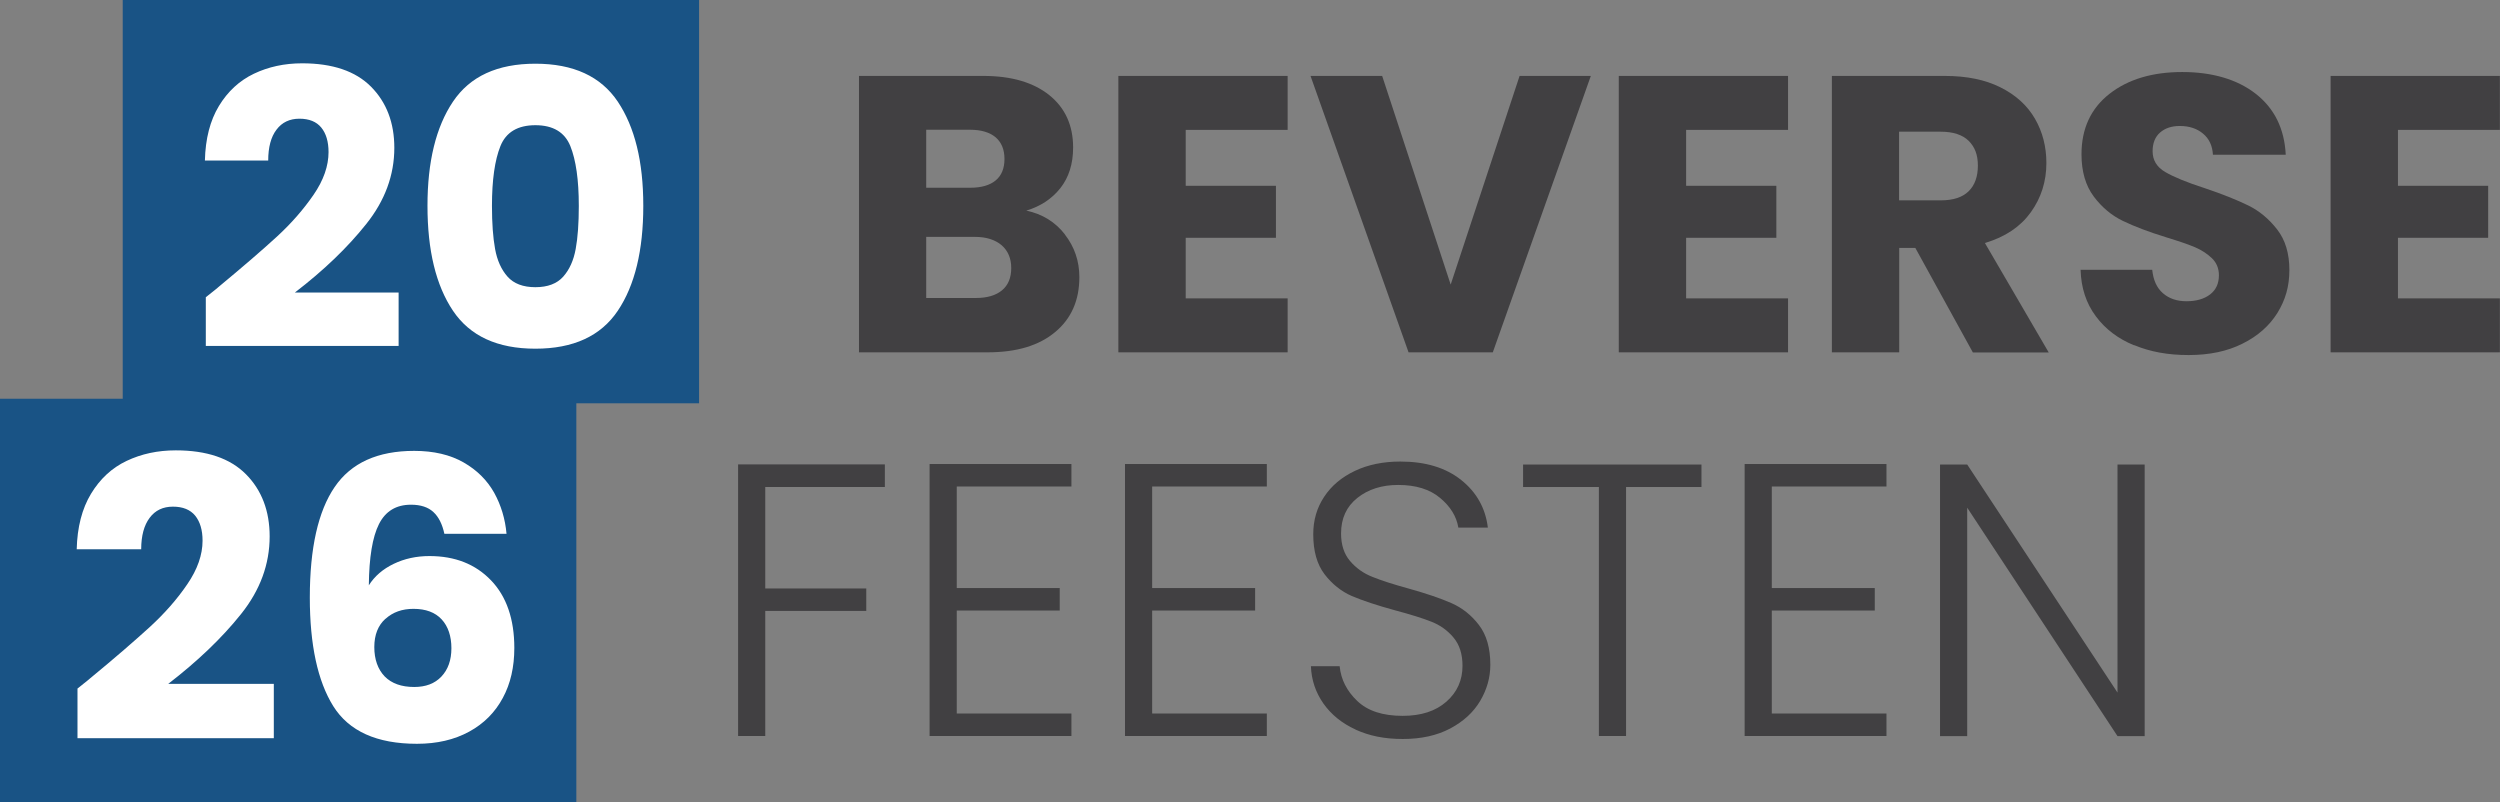
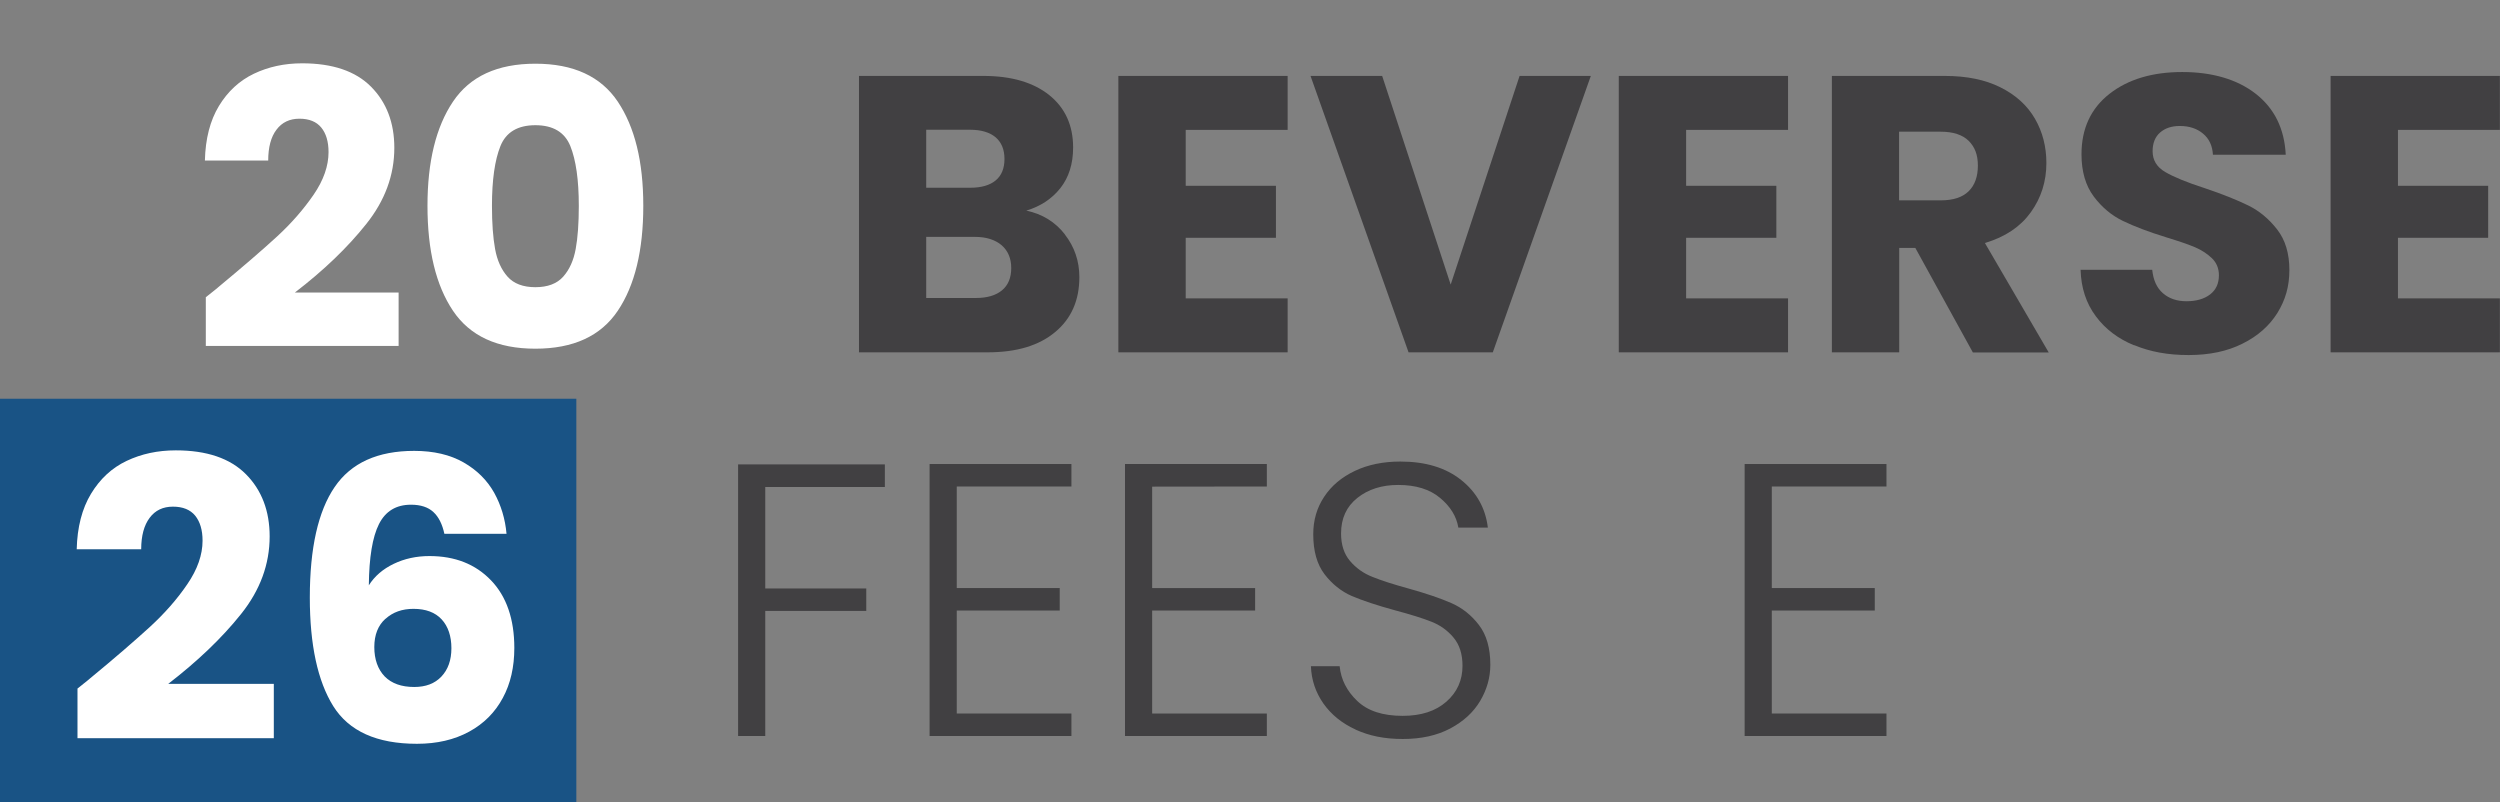
<svg xmlns="http://www.w3.org/2000/svg" id="Layer_1" version="1.1" viewBox="0 0 192.29 61.69">
  <rect x="0" y="0" width="192.29" height="61.69" fill="#808080" stroke="none" />
  <defs>
    <style>
      .st0 {
        fill: #414042;
      }

      .st1 {
        fill: #fff;
      }

      .st2 {
        fill: #195385;
      }
    </style>
  </defs>
-   <rect class="st2" x="9.44" width="44.33" height="31.02" />
  <rect class="st2" y="30.67" width="44.33" height="31.02" />
  <path class="st1" d="M44.52,15.83c0,1.34-.08,2.45-.24,3.32-.16.88-.48,1.59-.96,2.13-.48.54-1.2.81-2.14.81s-1.66-.27-2.14-.81c-.48-.54-.8-1.25-.96-2.13-.16-.88-.24-1.98-.24-3.32,0-1.99.22-3.52.65-4.59.43-1.07,1.33-1.61,2.69-1.61s2.26.54,2.69,1.61c.43,1.07.65,2.6.65,4.59M32.88,15.83c0,3.43.65,6.12,1.96,8.07,1.31,1.95,3.42,2.92,6.34,2.92s5.03-.97,6.34-2.92c1.31-1.95,1.96-4.64,1.96-8.07s-.66-6.06-1.96-8.01c-1.31-1.95-3.42-2.92-6.34-2.92s-5.03.97-6.34,2.92c-1.31,1.95-1.96,4.62-1.96,8.01M15.83,22.86v3.75h14.83v-4.11h-7.98c2.23-1.71,4.06-3.47,5.49-5.27,1.44-1.8,2.16-3.76,2.16-5.86,0-1.93-.6-3.5-1.79-4.7-1.19-1.2-2.96-1.8-5.3-1.8-1.36,0-2.6.27-3.71.8-1.11.53-2.01,1.36-2.69,2.48-.68,1.12-1.04,2.52-1.08,4.2h4.87c0-1.02.21-1.82.64-2.38.42-.56,1.01-.84,1.76-.84s1.31.23,1.68.68c.37.45.56,1.08.56,1.89,0,1.06-.38,2.16-1.15,3.28-.77,1.12-1.71,2.2-2.82,3.22-1.11,1.02-2.63,2.33-4.56,3.93.06-.04-.25.21-.92.74" />
  <g>
    <path class="st1" d="M6.89,52.21c1.97-1.62,3.51-2.96,4.65-4,1.13-1.04,2.09-2.13,2.87-3.28.78-1.14,1.17-2.26,1.17-3.34,0-.82-.19-1.46-.57-1.93-.38-.46-.95-.69-1.71-.69s-1.36.28-1.79.86c-.43.57-.65,1.38-.65,2.42h-4.96c.04-1.7.41-3.13,1.1-4.27.69-1.14,1.6-1.99,2.74-2.53s2.39-.81,3.78-.81c2.38,0,4.18.61,5.4,1.84,1.21,1.22,1.82,2.82,1.82,4.78,0,2.14-.73,4.13-2.2,5.97-1.46,1.83-3.33,3.62-5.6,5.37h8.12v4.18H5.96v-3.82c.68-.54.99-.79.93-.75Z" />
    <path class="st1" d="M33.33,39.38c-.4-.37-.97-.56-1.72-.56-1.14,0-1.96.5-2.46,1.49-.5.99-.76,2.56-.78,4.71.44-.7,1.08-1.25,1.91-1.65.83-.4,1.75-.6,2.75-.6,1.97,0,3.54.62,4.74,1.87,1.19,1.24,1.79,2.98,1.79,5.2,0,1.46-.29,2.75-.89,3.85-.59,1.1-1.45,1.97-2.59,2.59s-2.47.93-4.01.93c-3.09,0-5.23-.97-6.44-2.9-1.2-1.93-1.8-4.72-1.8-8.35,0-3.81.64-6.64,1.91-8.5s3.31-2.78,6.12-2.78c1.5,0,2.77.3,3.8.89s1.81,1.37,2.35,2.33c.53.96.85,2.02.95,3.16h-4.78c-.16-.74-.44-1.3-.84-1.67ZM29.65,47.59c-.57.51-.86,1.24-.86,2.18s.27,1.71.8,2.26c.53.54,1.29.81,2.27.81.88,0,1.58-.26,2.09-.8s.77-1.26.77-2.18-.25-1.68-.75-2.22c-.5-.54-1.22-.81-2.17-.81-.86,0-1.58.25-2.15.77Z" />
  </g>
  <g>
    <path class="st0" d="M81.9,18.03c.75.96,1.12,2.06,1.12,3.29,0,1.78-.62,3.19-1.86,4.22-1.24,1.04-2.97,1.56-5.19,1.56h-9.9V5.84h9.57c2.16,0,3.85.5,5.07,1.48s1.83,2.33,1.83,4.03c0,1.25-.33,2.29-.98,3.12-.66.83-1.53,1.4-2.62,1.73,1.23.26,2.22.87,2.97,1.83ZM71.24,14.44h3.39c.85,0,1.5-.19,1.95-.56.45-.37.68-.92.68-1.65s-.23-1.28-.68-1.67c-.46-.38-1.11-.58-1.95-.58h-3.39v4.45ZM77.07,22.33c.47-.39.71-.96.71-1.71s-.25-1.33-.74-1.76c-.5-.42-1.18-.64-2.05-.64h-3.75v4.7h3.82c.87,0,1.54-.2,2.01-.59Z" />
    <path class="st0" d="M91.2,9.99v4.3h6.94v4h-6.94v4.66h7.84v4.15h-13.02V5.84h13.02v4.15h-7.84Z" />
    <path class="st0" d="M122.36,5.84l-7.54,21.26h-6.48l-7.54-21.26h5.51l5.27,16.05,5.3-16.05h5.48Z" />
    <path class="st0" d="M129.69,9.99v4.3h6.94v4h-6.94v4.66h7.84v4.15h-13.02V5.84h13.02v4.15h-7.84Z" />
    <path class="st0" d="M151.74,27.1l-4.42-8.03h-1.24v8.03h-5.18V5.84h8.69c1.68,0,3.1.29,4.28.88,1.18.59,2.06,1.39,2.65,2.41.59,1.02.88,2.16.88,3.41,0,1.41-.4,2.68-1.2,3.79-.8,1.11-1.97,1.9-3.53,2.36l4.91,8.42h-5.84ZM146.07,15.41h3.21c.95,0,1.66-.23,2.14-.7.47-.46.71-1.12.71-1.97s-.24-1.44-.71-1.91c-.47-.46-1.19-.7-2.14-.7h-3.21v5.27Z" />
    <path class="st0" d="M164.15,26.56c-1.23-.5-2.22-1.25-2.95-2.24-.74-.99-1.13-2.18-1.17-3.57h5.51c.08.79.35,1.39.82,1.8s1.07.62,1.82.62,1.37-.18,1.82-.53.67-.84.67-1.47c0-.52-.18-.96-.53-1.3-.35-.34-.79-.63-1.3-.85-.52-.22-1.25-.47-2.2-.76-1.37-.42-2.49-.85-3.36-1.27-.87-.42-1.62-1.05-2.24-1.88s-.94-1.91-.94-3.24c0-1.98.72-3.53,2.15-4.65s3.3-1.68,5.6-1.68,4.23.56,5.66,1.68c1.43,1.12,2.2,2.68,2.3,4.68h-5.6c-.04-.69-.29-1.23-.76-1.62-.46-.39-1.06-.59-1.79-.59-.63,0-1.13.17-1.51.5s-.58.81-.58,1.44c0,.69.32,1.22.97,1.6.65.38,1.66.8,3.03,1.24,1.37.46,2.49.91,3.35,1.33.86.42,1.6,1.04,2.23,1.85.63.81.94,1.85.94,3.12s-.31,2.31-.92,3.3c-.62.99-1.51,1.78-2.68,2.36-1.17.59-2.55.88-4.15.88s-2.95-.25-4.18-.76Z" />
    <path class="st0" d="M184.44,9.99v4.3h6.94v4h-6.94v4.66h7.84v4.15h-13.02V5.84h13.02v4.15h-7.84Z" />
  </g>
  <g>
    <path class="st0" d="M68.06,35.73v1.73h-9.2v7.8h7.77v1.73h-7.77v9.62h-2.09v-20.89h11.3Z" />
    <path class="st0" d="M73.59,37.43v7.8h7.92v1.73h-7.92v7.92h8.82v1.73h-10.91v-20.92h10.91v1.73h-8.82Z" />
-     <path class="st0" d="M88.62,37.43v7.8h7.92v1.73h-7.92v7.92h8.82v1.73h-10.91v-20.92h10.91v1.73h-8.82Z" />
+     <path class="st0" d="M88.62,37.43v7.8h7.92v1.73h-7.92v7.92h8.82v1.73h-10.91v-20.92h10.91v1.73Z" />
    <path class="st0" d="M104.26,56.11c-1.05-.48-1.87-1.15-2.47-2-.6-.86-.92-1.81-.96-2.87h2.21c.1,1.02.55,1.91,1.35,2.67.8.77,1.96,1.15,3.5,1.15,1.41,0,2.53-.36,3.36-1.09.83-.73,1.24-1.65,1.24-2.76,0-.9-.23-1.62-.69-2.17-.46-.55-1.03-.96-1.7-1.22-.68-.27-1.61-.56-2.81-.88-1.39-.38-2.5-.75-3.32-1.1-.82-.36-1.51-.92-2.09-1.67-.58-.76-.87-1.78-.87-3.08,0-1.08.28-2.04.84-2.88.56-.85,1.35-1.51,2.36-1.99s2.18-.72,3.5-.72c1.93,0,3.49.47,4.68,1.42,1.19.95,1.87,2.17,2.05,3.66h-2.27c-.14-.86-.61-1.62-1.4-2.28-.8-.67-1.87-1-3.23-1-1.25,0-2.3.33-3.14,1-.84.67-1.25,1.58-1.25,2.73,0,.88.23,1.58.69,2.12.46.54,1.03.95,1.72,1.22.69.28,1.62.58,2.79.9,1.36.38,2.45.75,3.29,1.12.84.37,1.54.93,2.12,1.69s.87,1.77.87,3.05c0,.98-.26,1.9-.78,2.78-.52.88-1.29,1.58-2.3,2.12-1.02.54-2.23.81-3.65.81s-2.58-.24-3.63-.72Z" />
-     <path class="st0" d="M130.87,35.73v1.73h-5.8v19.15h-2.09v-19.15h-5.83v-1.73h13.72Z" />
    <path class="st0" d="M136.28,37.43v7.8h7.92v1.73h-7.92v7.92h8.82v1.73h-10.91v-20.92h10.91v1.73h-8.82Z" />
-     <path class="st0" d="M164.96,56.62h-2.09l-11.56-17.57v17.57h-2.09v-20.89h2.09l11.56,17.54v-17.54h2.09v20.89Z" />
  </g>
</svg>